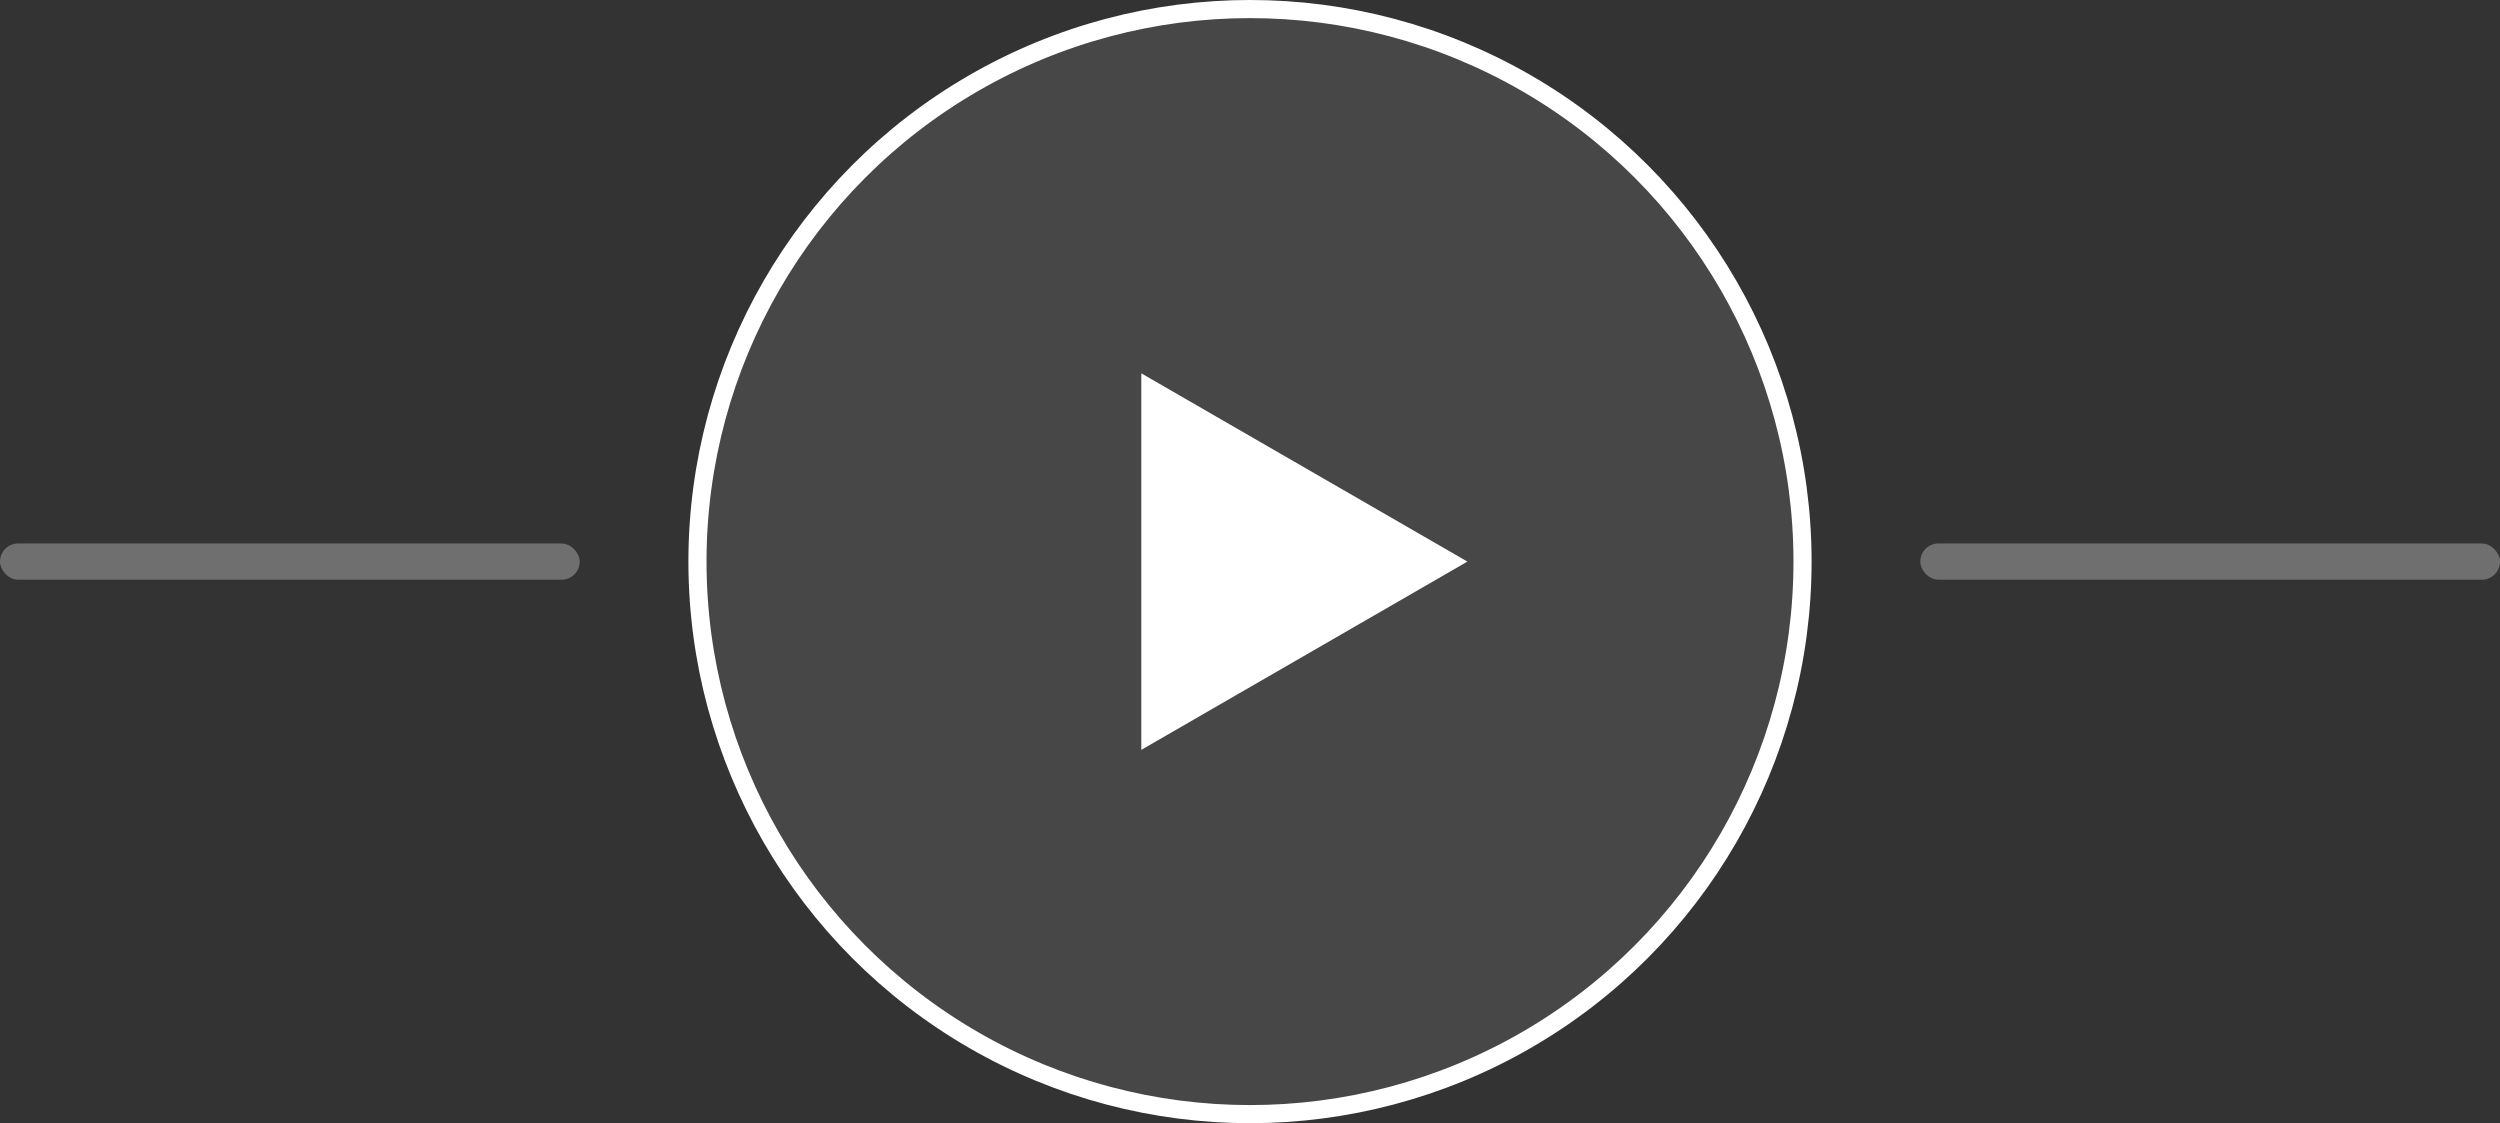
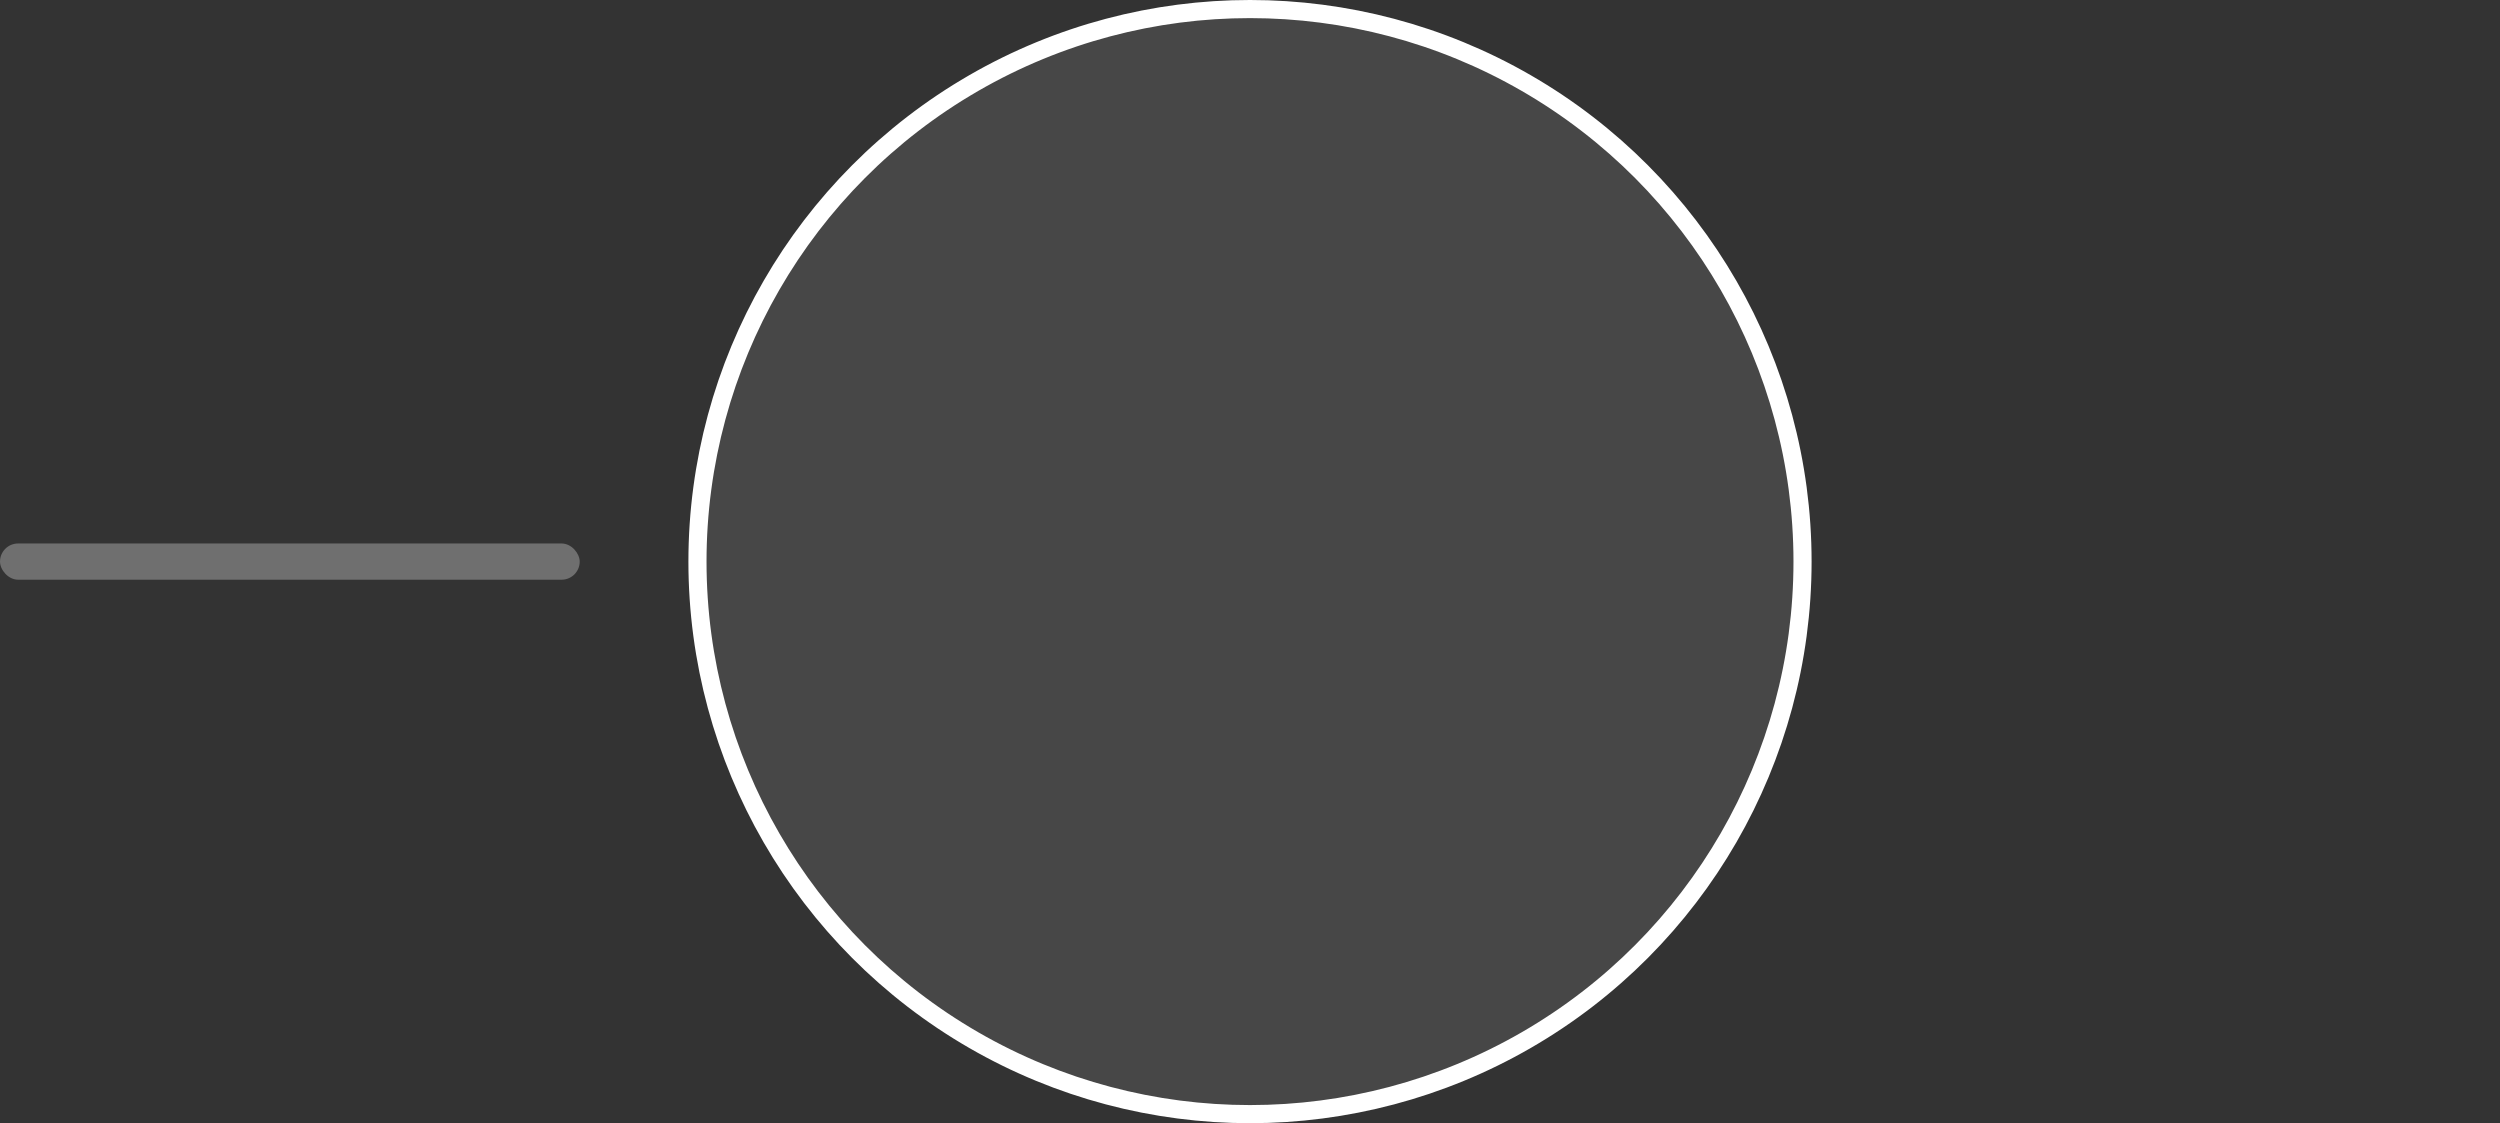
<svg xmlns="http://www.w3.org/2000/svg" width="138" height="62" viewBox="0 0 138 62" fill="none">
  <rect x="0" y="0" width="138" height="62" fill="#333333" stroke="none" />
-   <rect x="106" y="30" width="32" height="2" rx="1" fill="#E3E3E3" fill-opacity="0.34" />
  <rect y="30" width="32" height="2" rx="1" fill="#E3E3E3" fill-opacity="0.34" />
  <circle cx="69" cy="31" r="30.5" fill="white" fill-opacity="0.1" stroke="white" />
-   <path d="M81 31L63 41.392L63 20.608L81 31Z" fill="white" />
+   <path d="M81 31L63 20.608L81 31Z" fill="white" />
</svg>